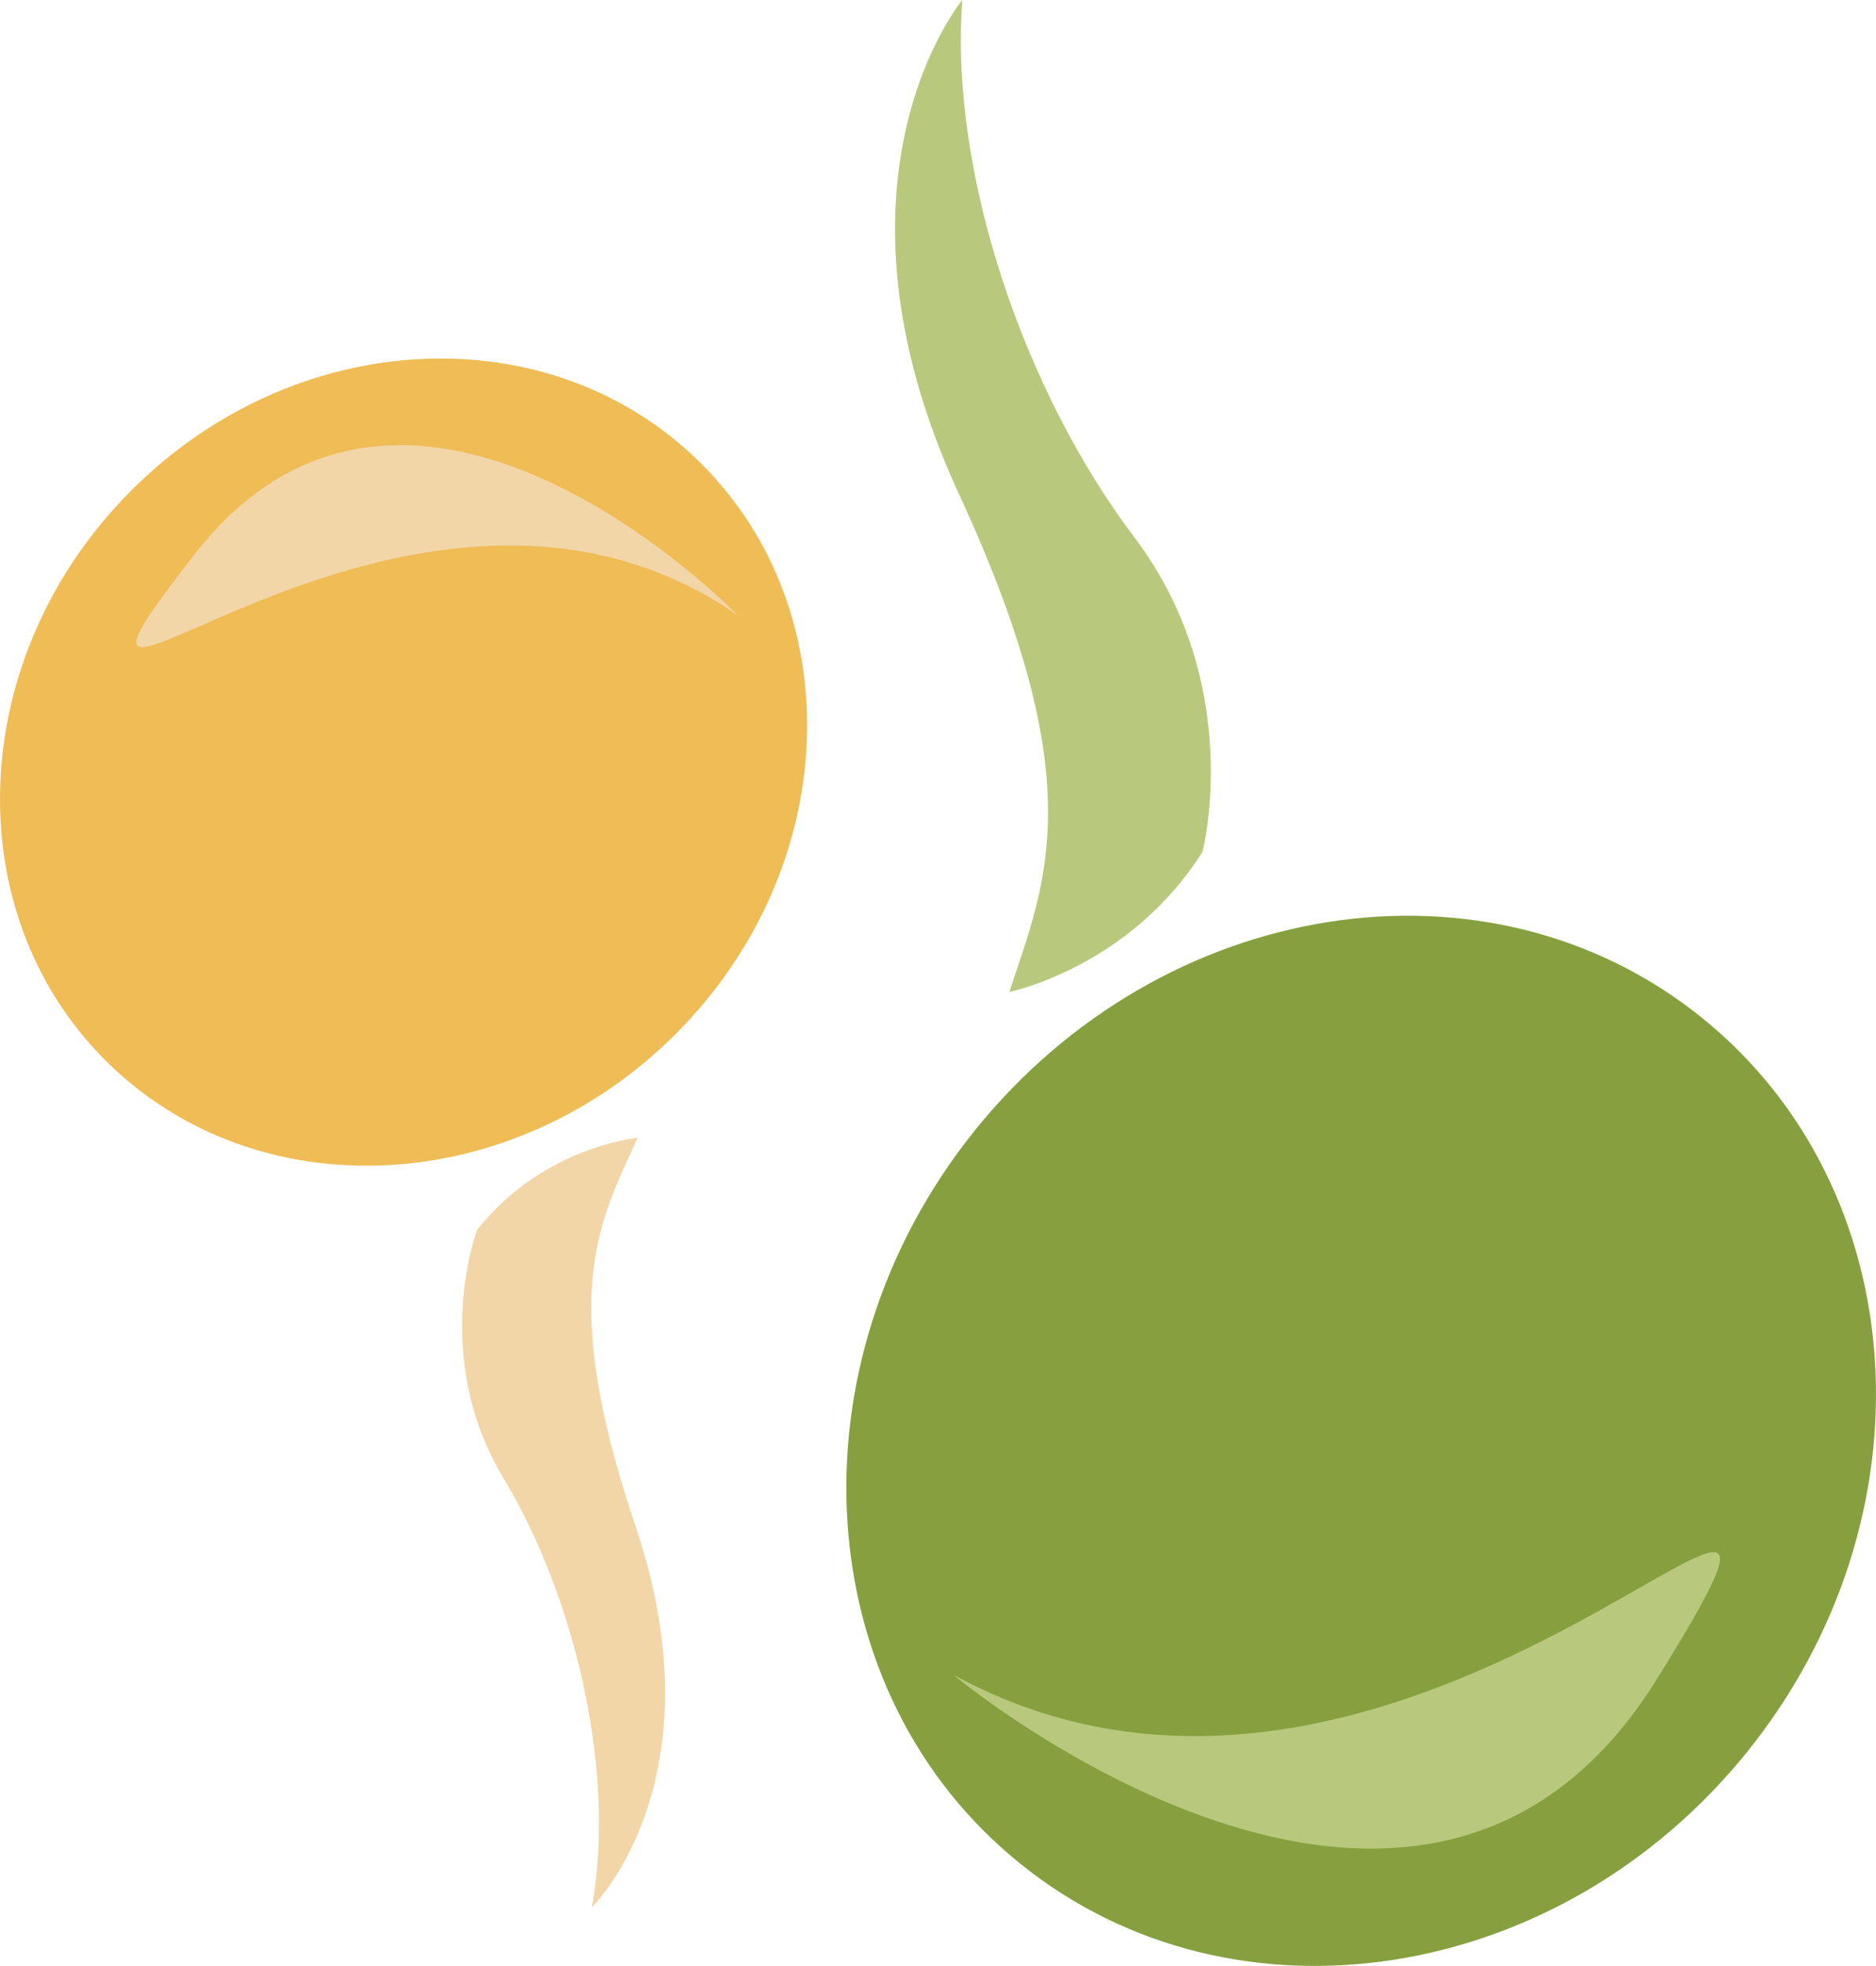
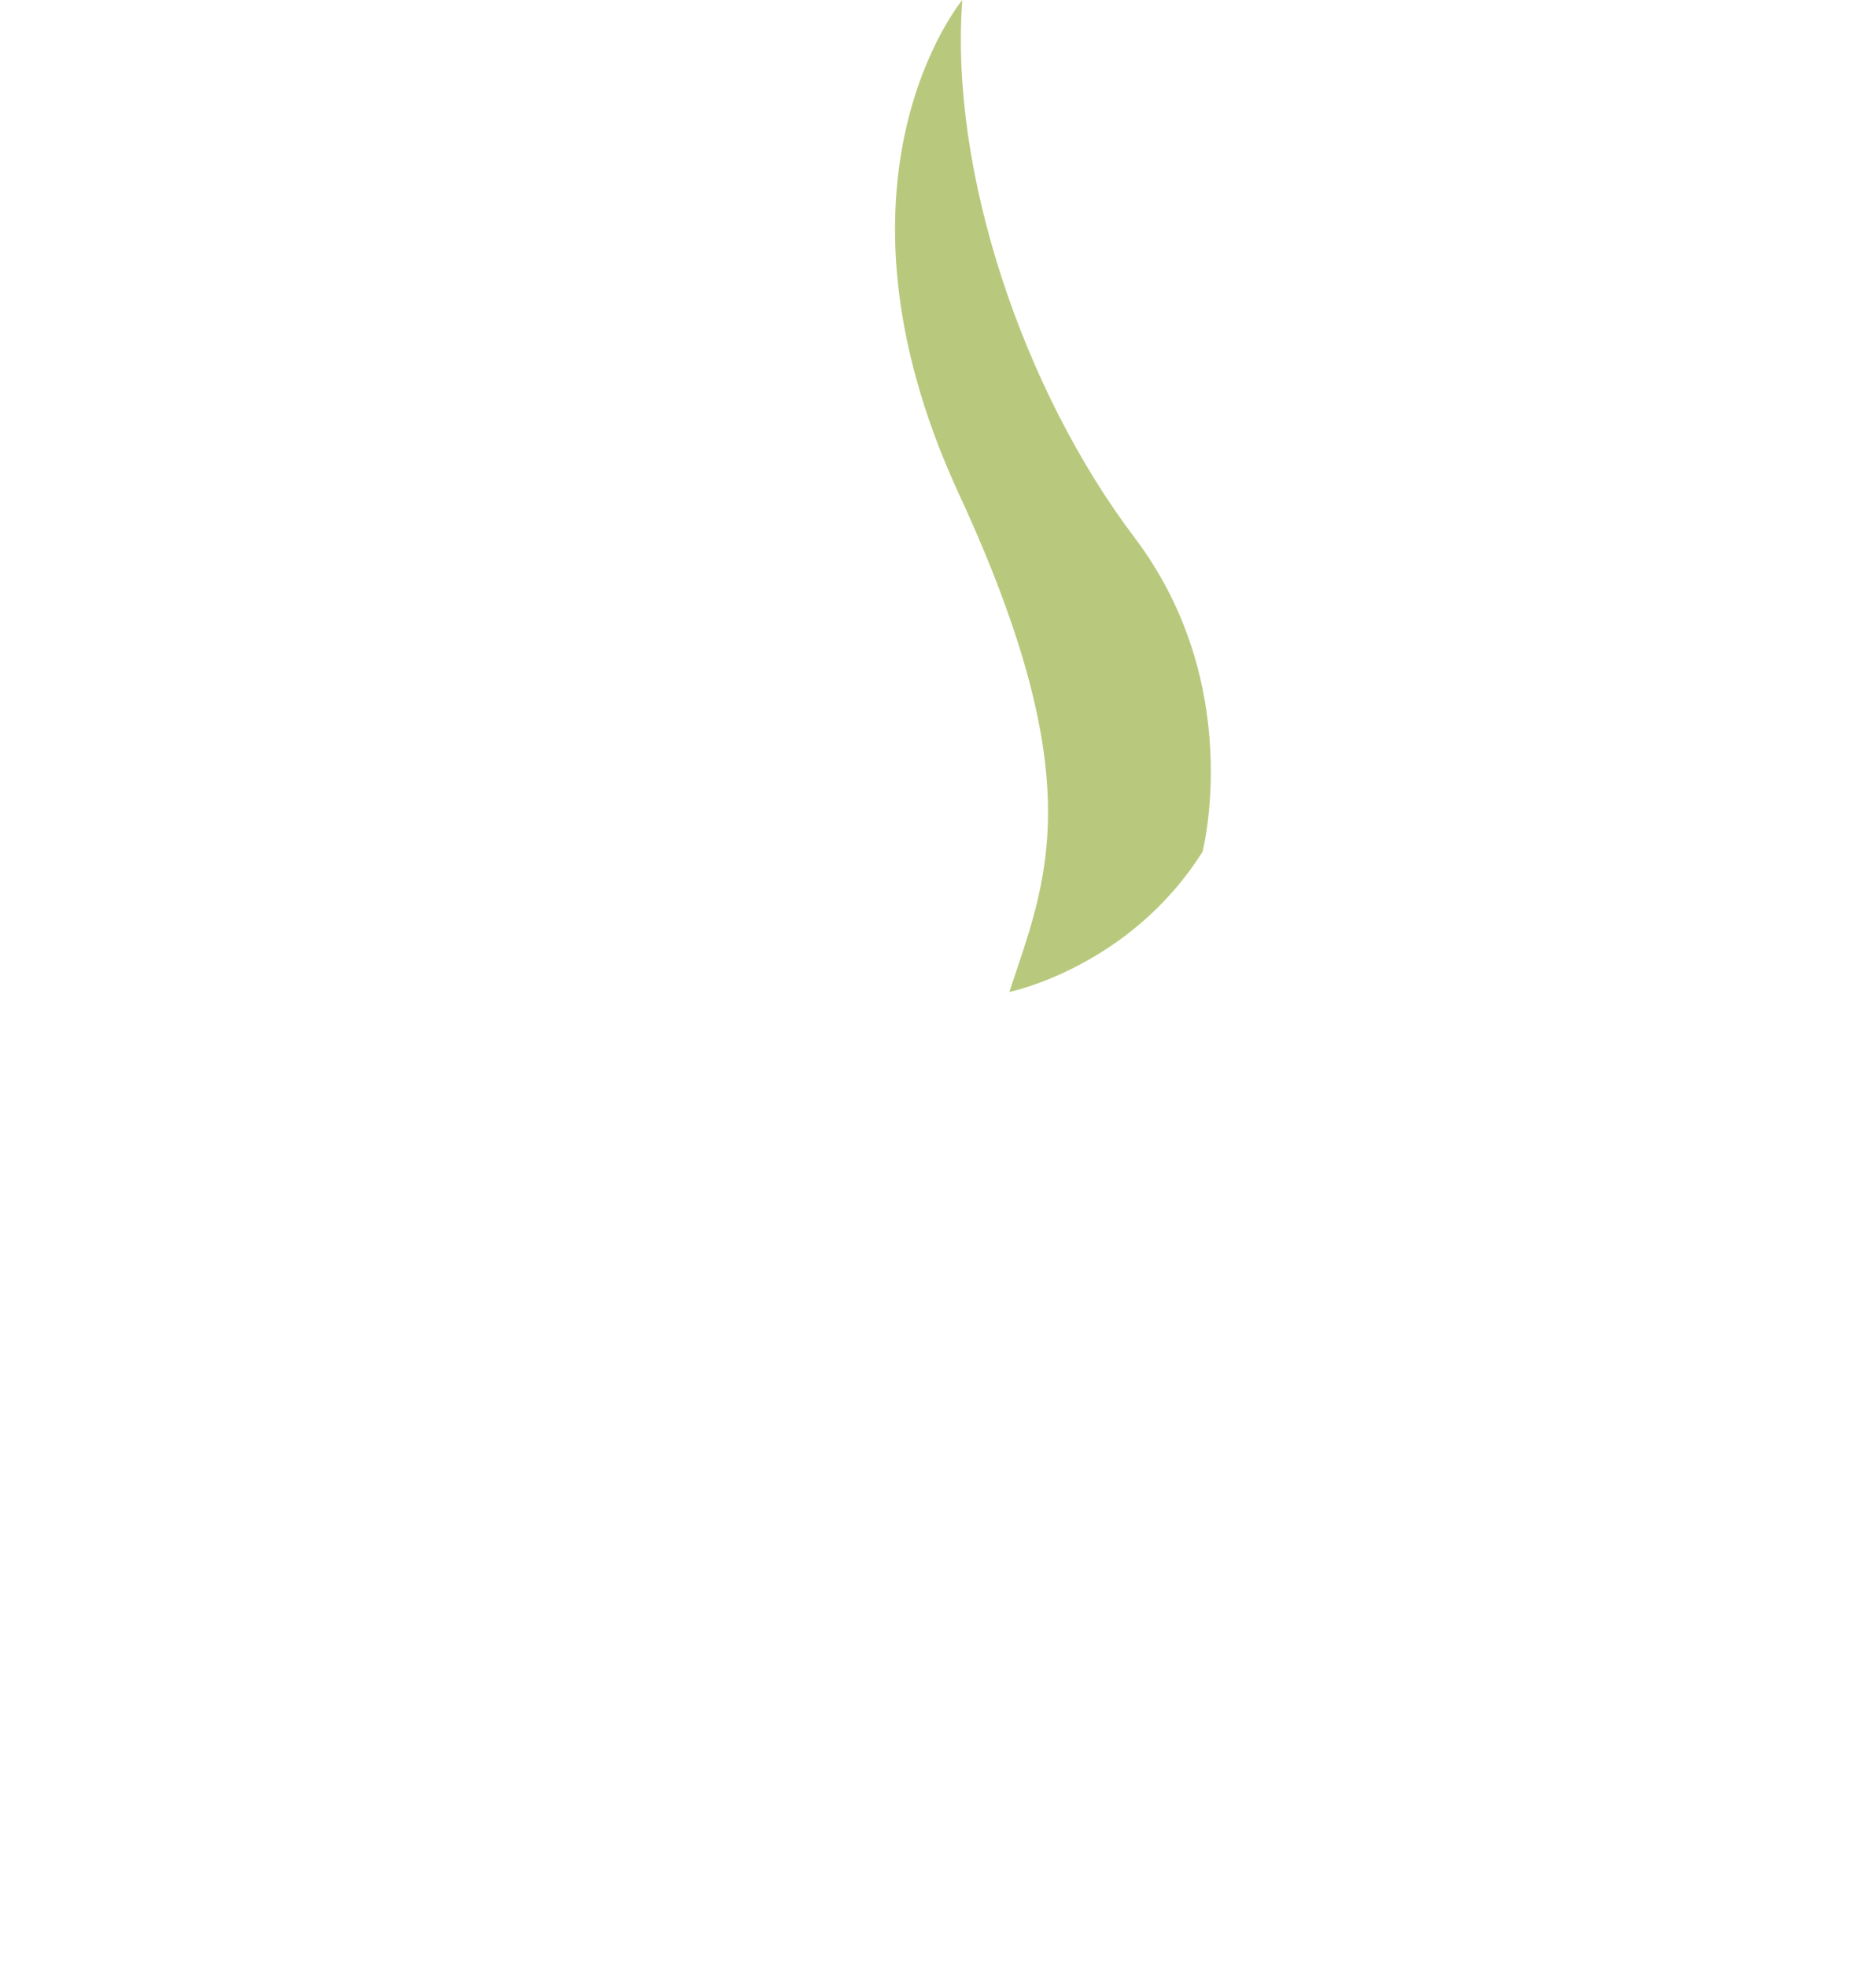
<svg xmlns="http://www.w3.org/2000/svg" id="svg20" viewBox="0 0 5068.171 5311.32" style="clip-rule:evenodd;fill-rule:evenodd;image-rendering:optimizeQuality;shape-rendering:geometricPrecision;text-rendering:geometricPrecision" version="1.1" height="53.113mm" width="50.682mm" xml:space="preserve">
  <defs id="defs4">
    <style id="style2" type="text/css">
   
    .fil1 {fill:#86A03F;fill-rule:nonzero}
    .fil0 {fill:#B8C97D;fill-rule:nonzero}
    .fil3 {fill:#EFBC56;fill-rule:nonzero}
    .fil2 {fill:#F2D6A7;fill-rule:nonzero}
   
  </style>
  </defs>
  <g transform="translate(-7661.191,-12344)" id="Vrstva_x0020_1">
    <path style="fill:#b8c97d;fill-rule:nonzero" id="path7" d="m 10388,15024 c 0,0 325,-66 522,-379 0,0 117,-451 -184,-849 -301,-398 -500,-989 -465,-1452 0,0 -403,483 -9,1335 361,781 235,1044 136,1345 z" class="fil0" />
-     <path style="fill:#86a03f;fill-rule:nonzero" id="path9" d="m 10294,15399 c 508,-632 1387,-770 1963,-307 577,463 633,1351 126,1983 -508,632 -1387,769 -1963,306 -577,-462 -633,-1350 -126,-1982 z" class="fil1" />
-     <path style="fill:#b8c97d;fill-rule:nonzero" id="path11" d="m 10237,16869 c 0,0 1257,1048 1900,12 644,-1036 -651,668 -1900,-12 z" class="fil0" />
-     <path style="fill:#f2d6a7;fill-rule:nonzero" id="path13" d="m 9384,15418 c 0,0 -256,23 -434,249 0,0 -128,338 71,670 200,333 304,805 239,1160 0,0 351,-340 118,-1030 -214,-633 -95,-825 6,-1049 z" class="fil2" />
-     <path style="fill:#efbc56;fill-rule:nonzero" id="path15" d="m 9488,15136 c -444,446 -1134,479 -1541,74 -406,-405 -376,-1095 68,-1540 444,-446 1134,-479 1540,-74 407,405 377,1095 -67,1540 z" class="fil3" />
-     <path style="fill:#f2d6a7;fill-rule:nonzero" id="path17" d="m 9654,14006 c 0,0 -883,-912 -1466,-166 -582,746 559,-462 1466,166 z" class="fil2" />
  </g>
</svg>